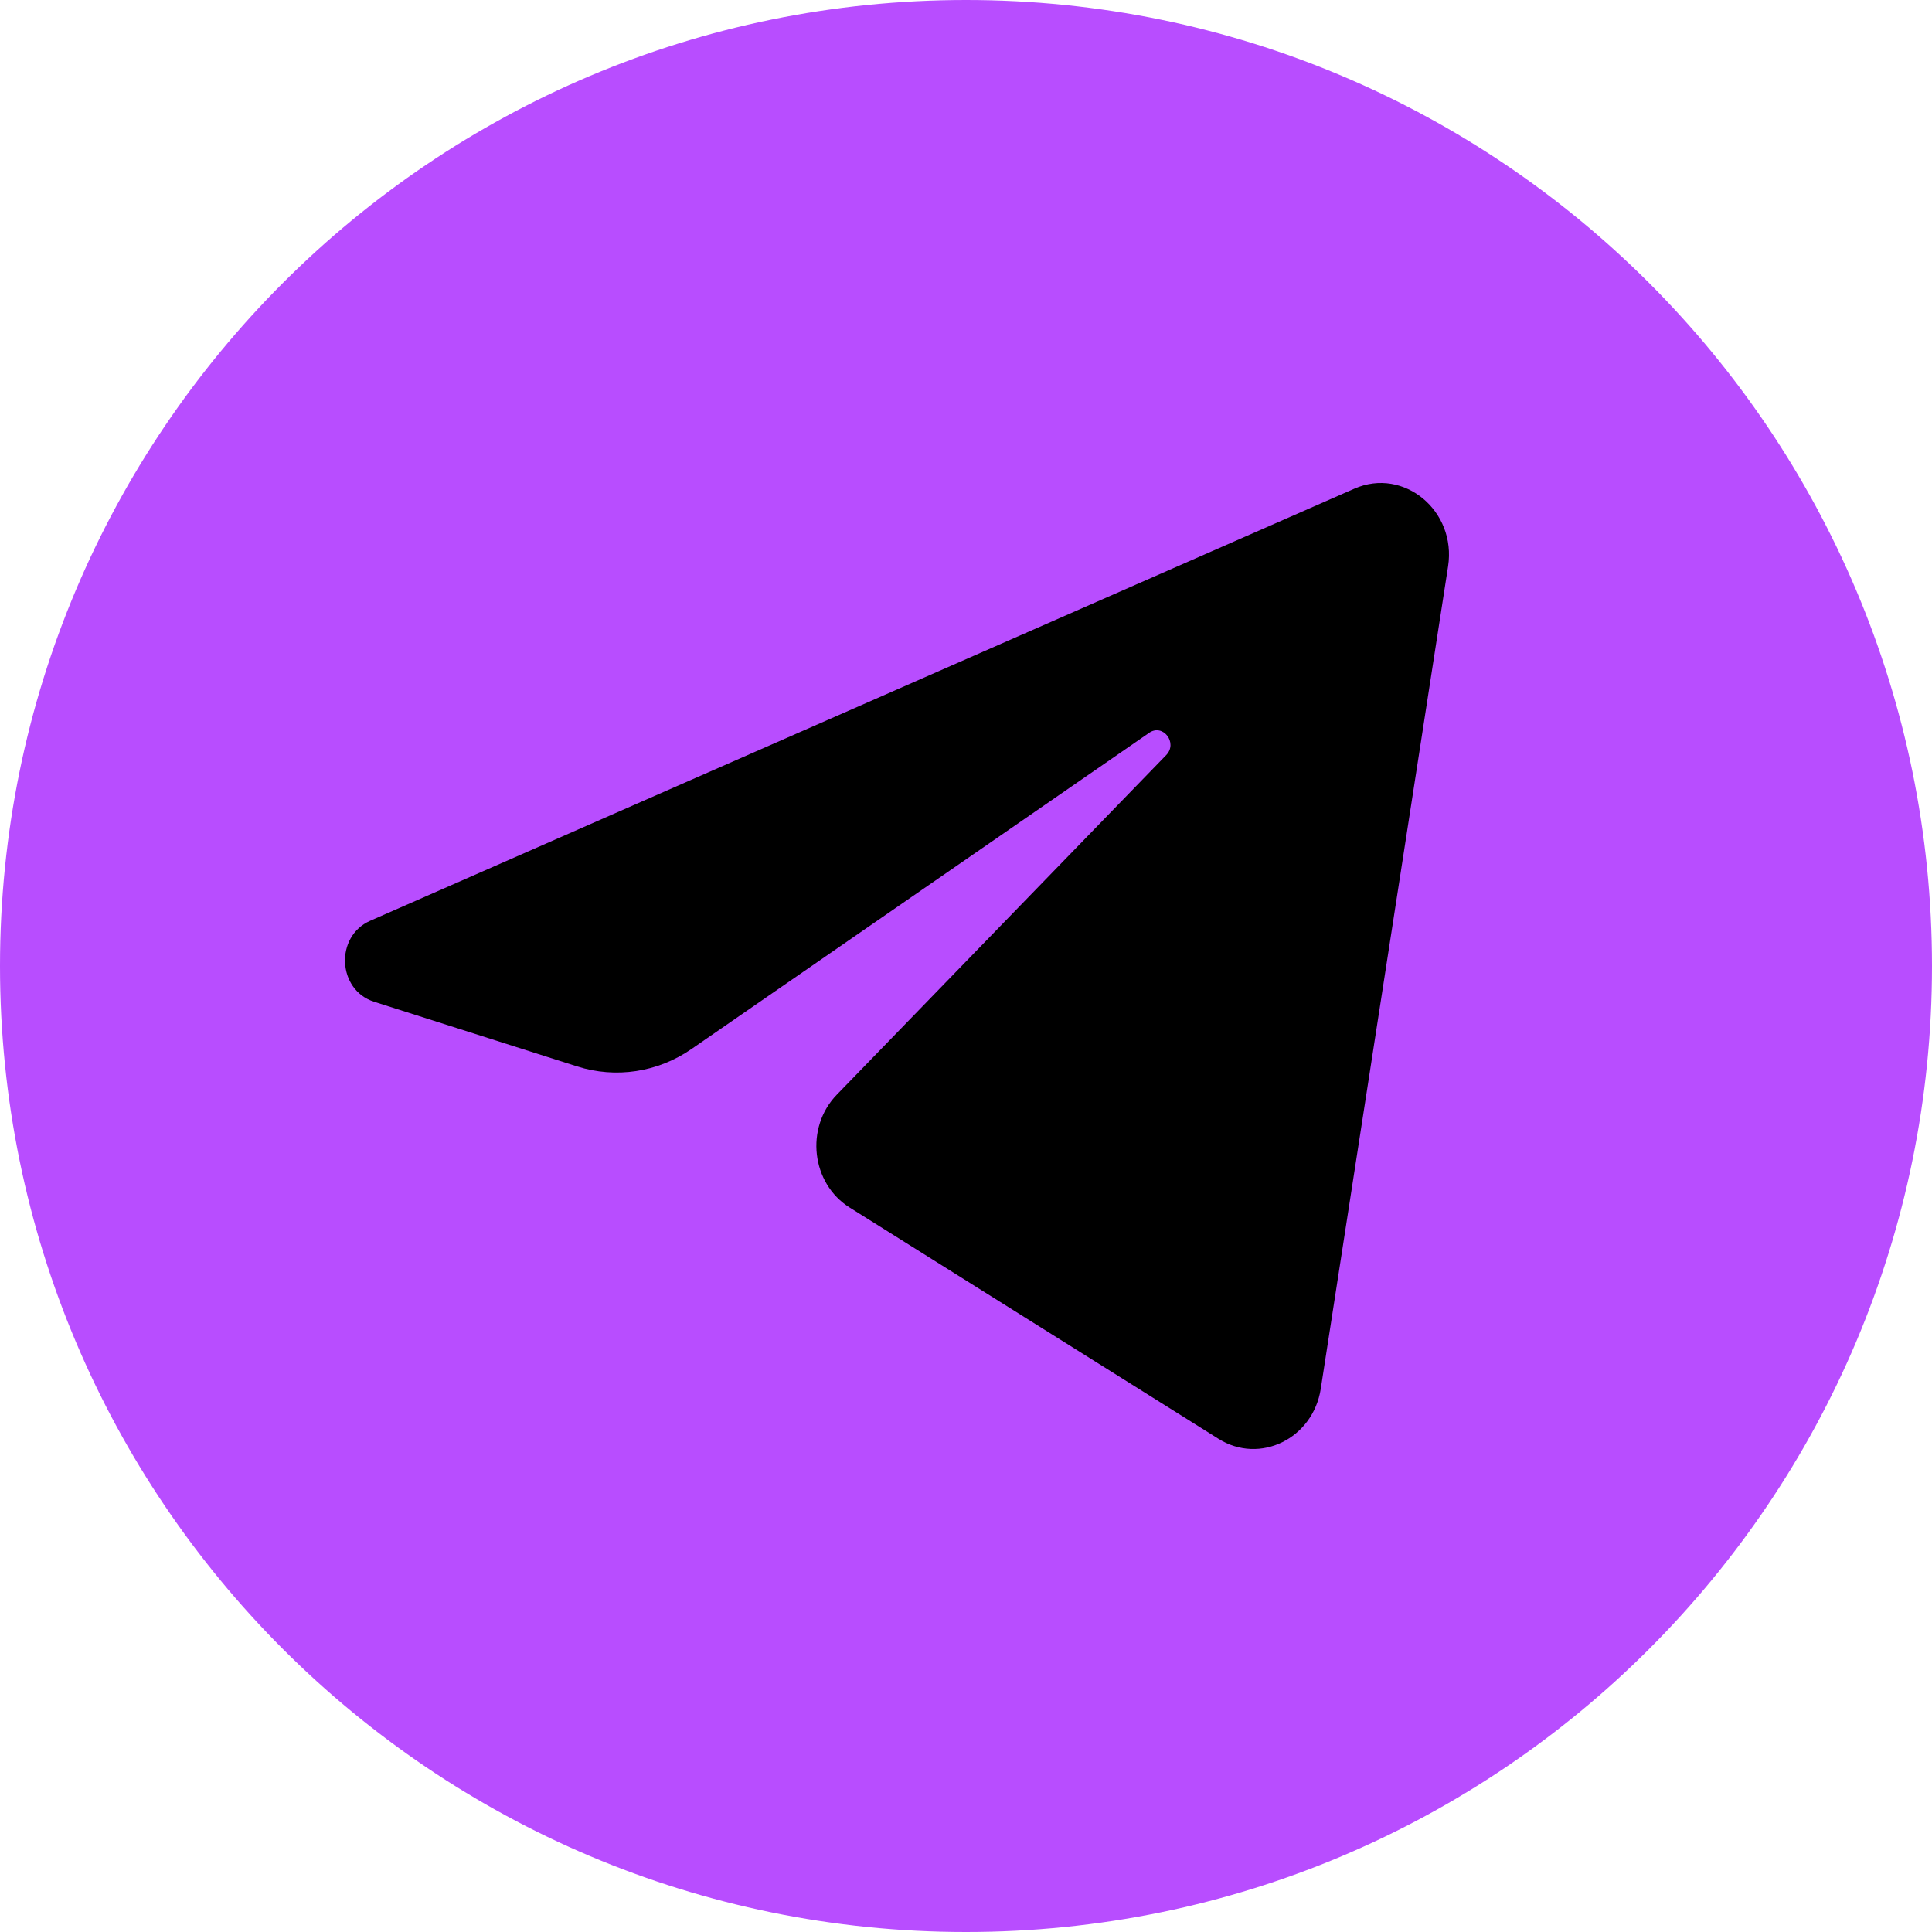
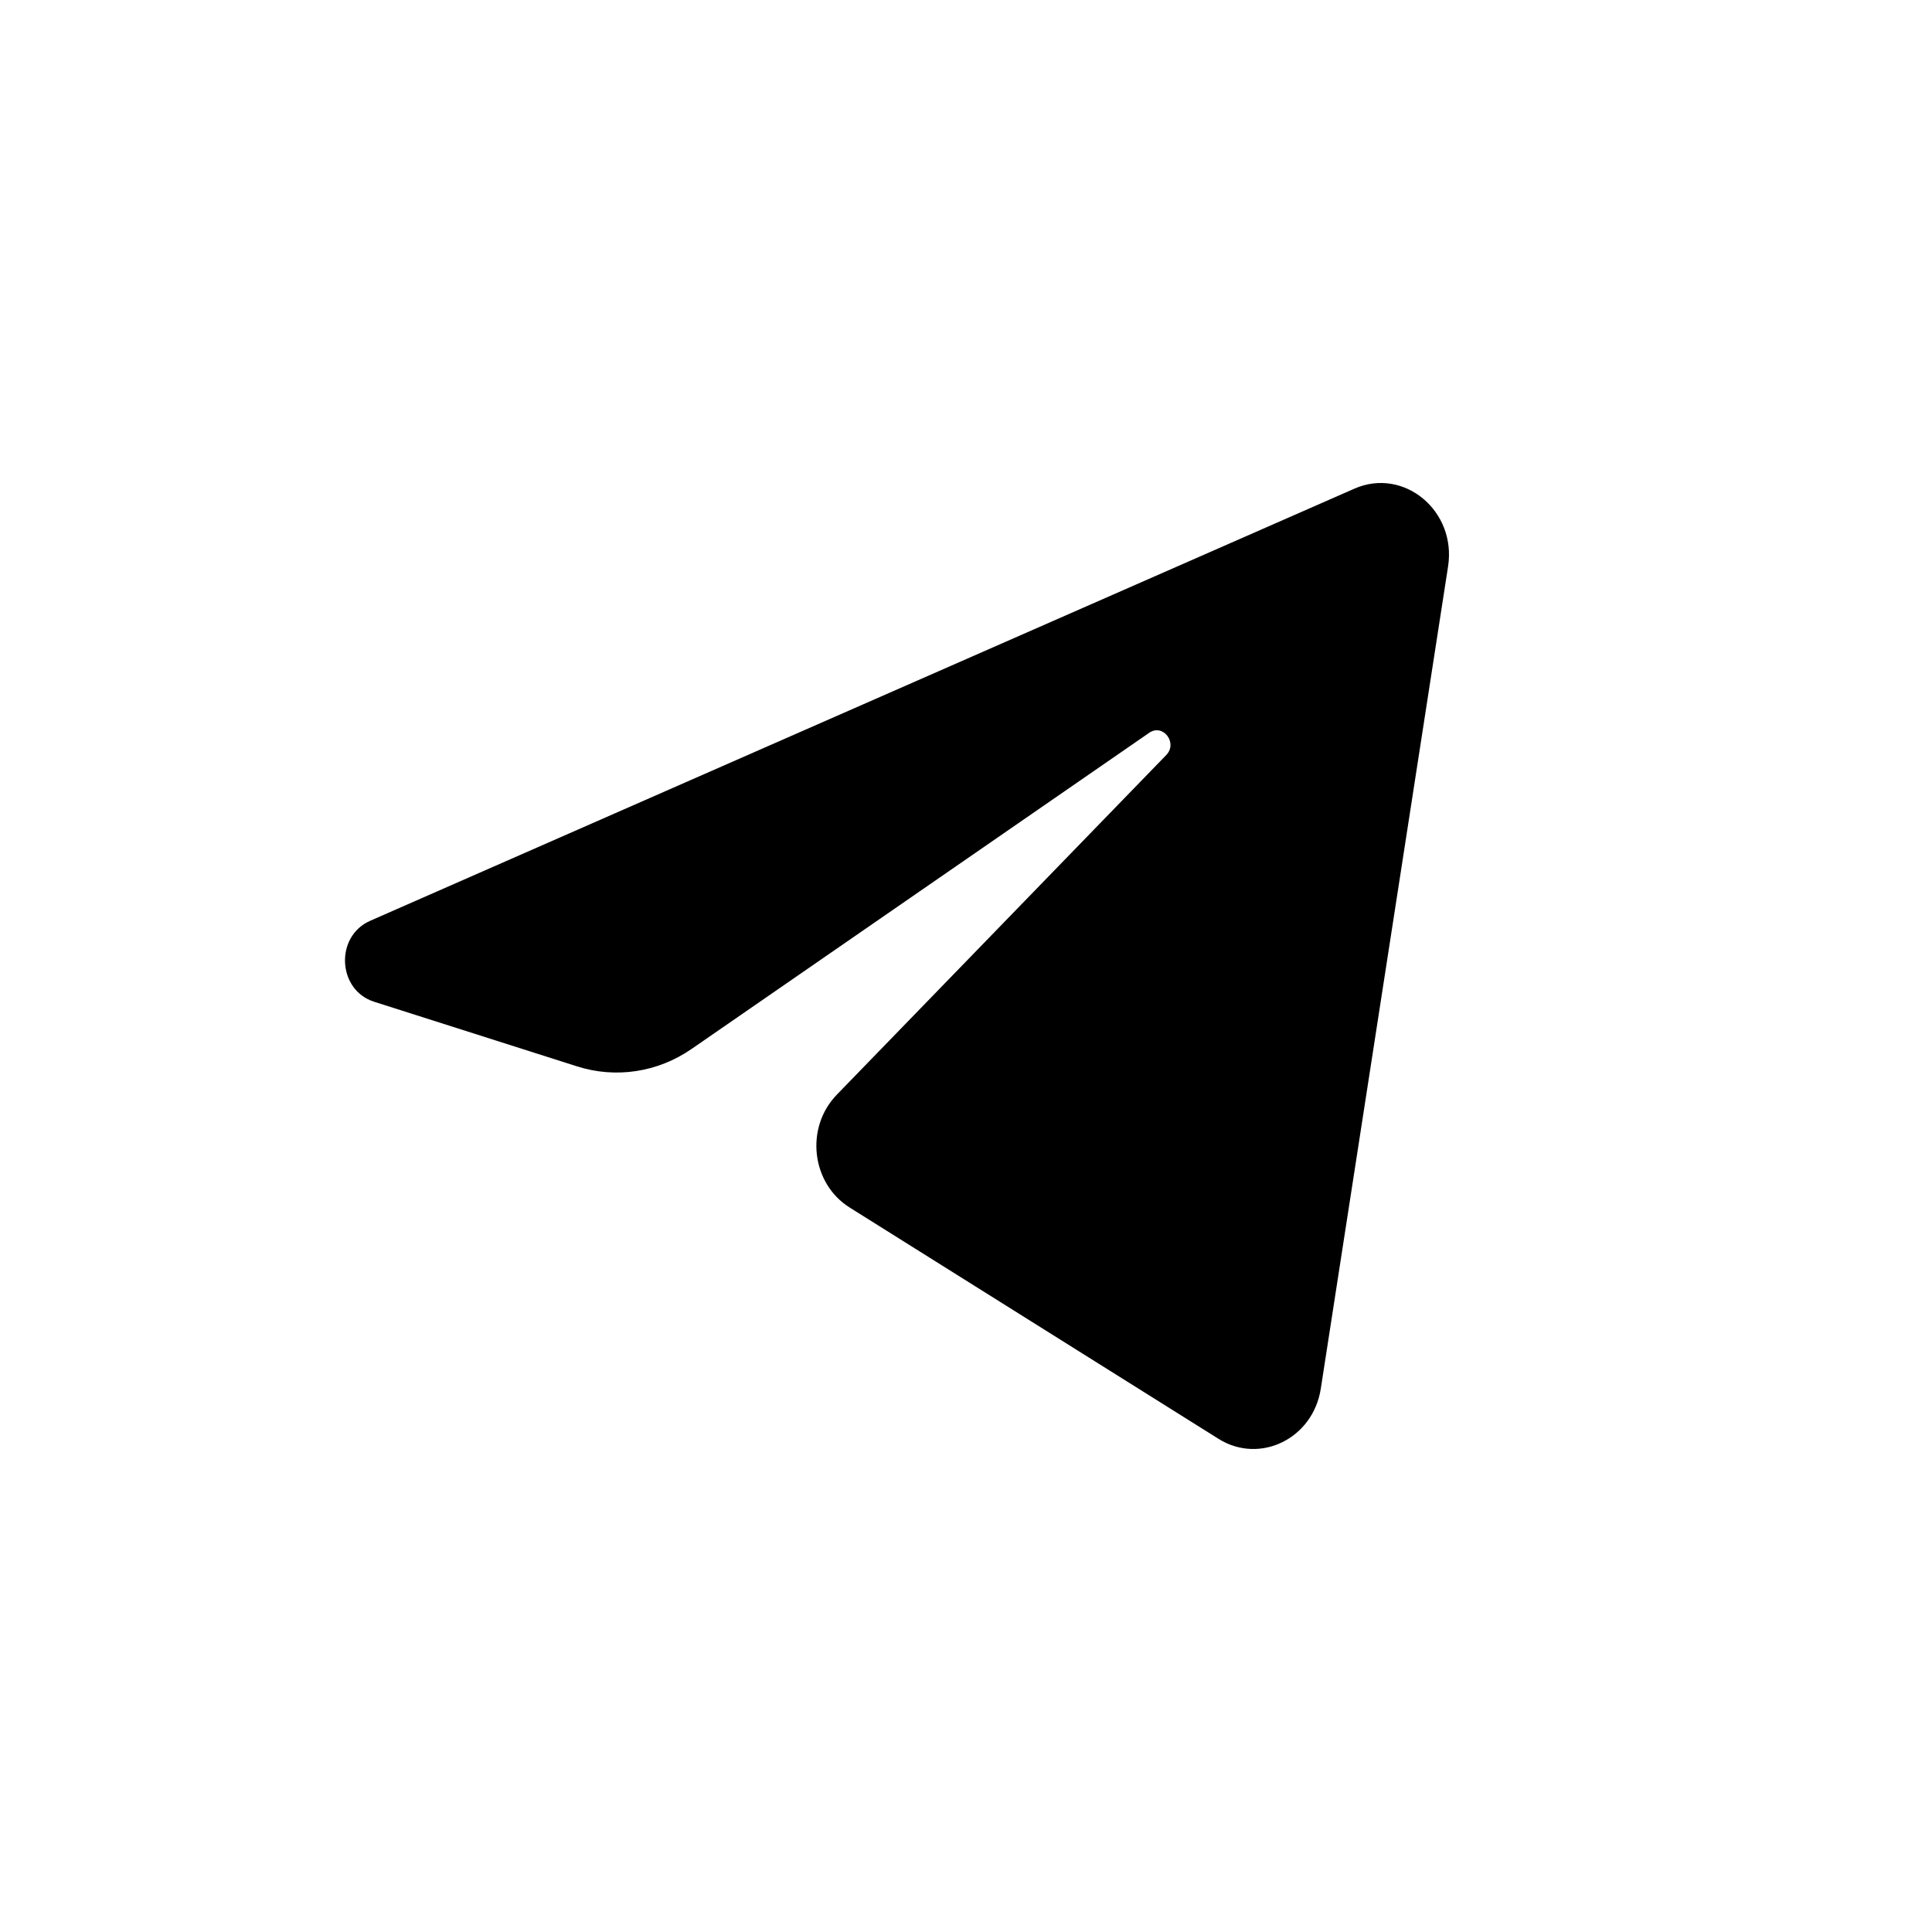
<svg xmlns="http://www.w3.org/2000/svg" width="700" height="700" viewBox="0 0 700 700" fill="none">
  <g clip-path="url(#clip0_2077_2276)">
-     <path d="M350 700C543.3 700 700 543.3 700 350C700 156.7 543.3 0 350 0C156.7 0 0 156.7 0 350C0 543.3 156.7 700 350 700Z" fill="#b84dff" />
    <path d="M524.665 205.22C527.78 185.083 508.635 169.189 490.73 177.05L134.12 333.62C121.281 339.257 122.22 358.707 135.537 362.947L209.077 386.368C223.115 390.838 238.312 388.525 250.57 380.057L416.375 265.507C421.375 262.052 426.825 269.162 422.552 273.565L303.202 396.615C291.625 408.552 293.922 428.78 307.85 437.512L441.475 521.308C456.462 530.705 475.742 521.265 478.545 503.153L524.665 205.22Z" fill="black" />
  </g>
  <defs>
    <clipPath id="clip0_2077_2276">
      <rect width="700" height="700" fill="black" />
    </clipPath>
  </defs>
</svg>